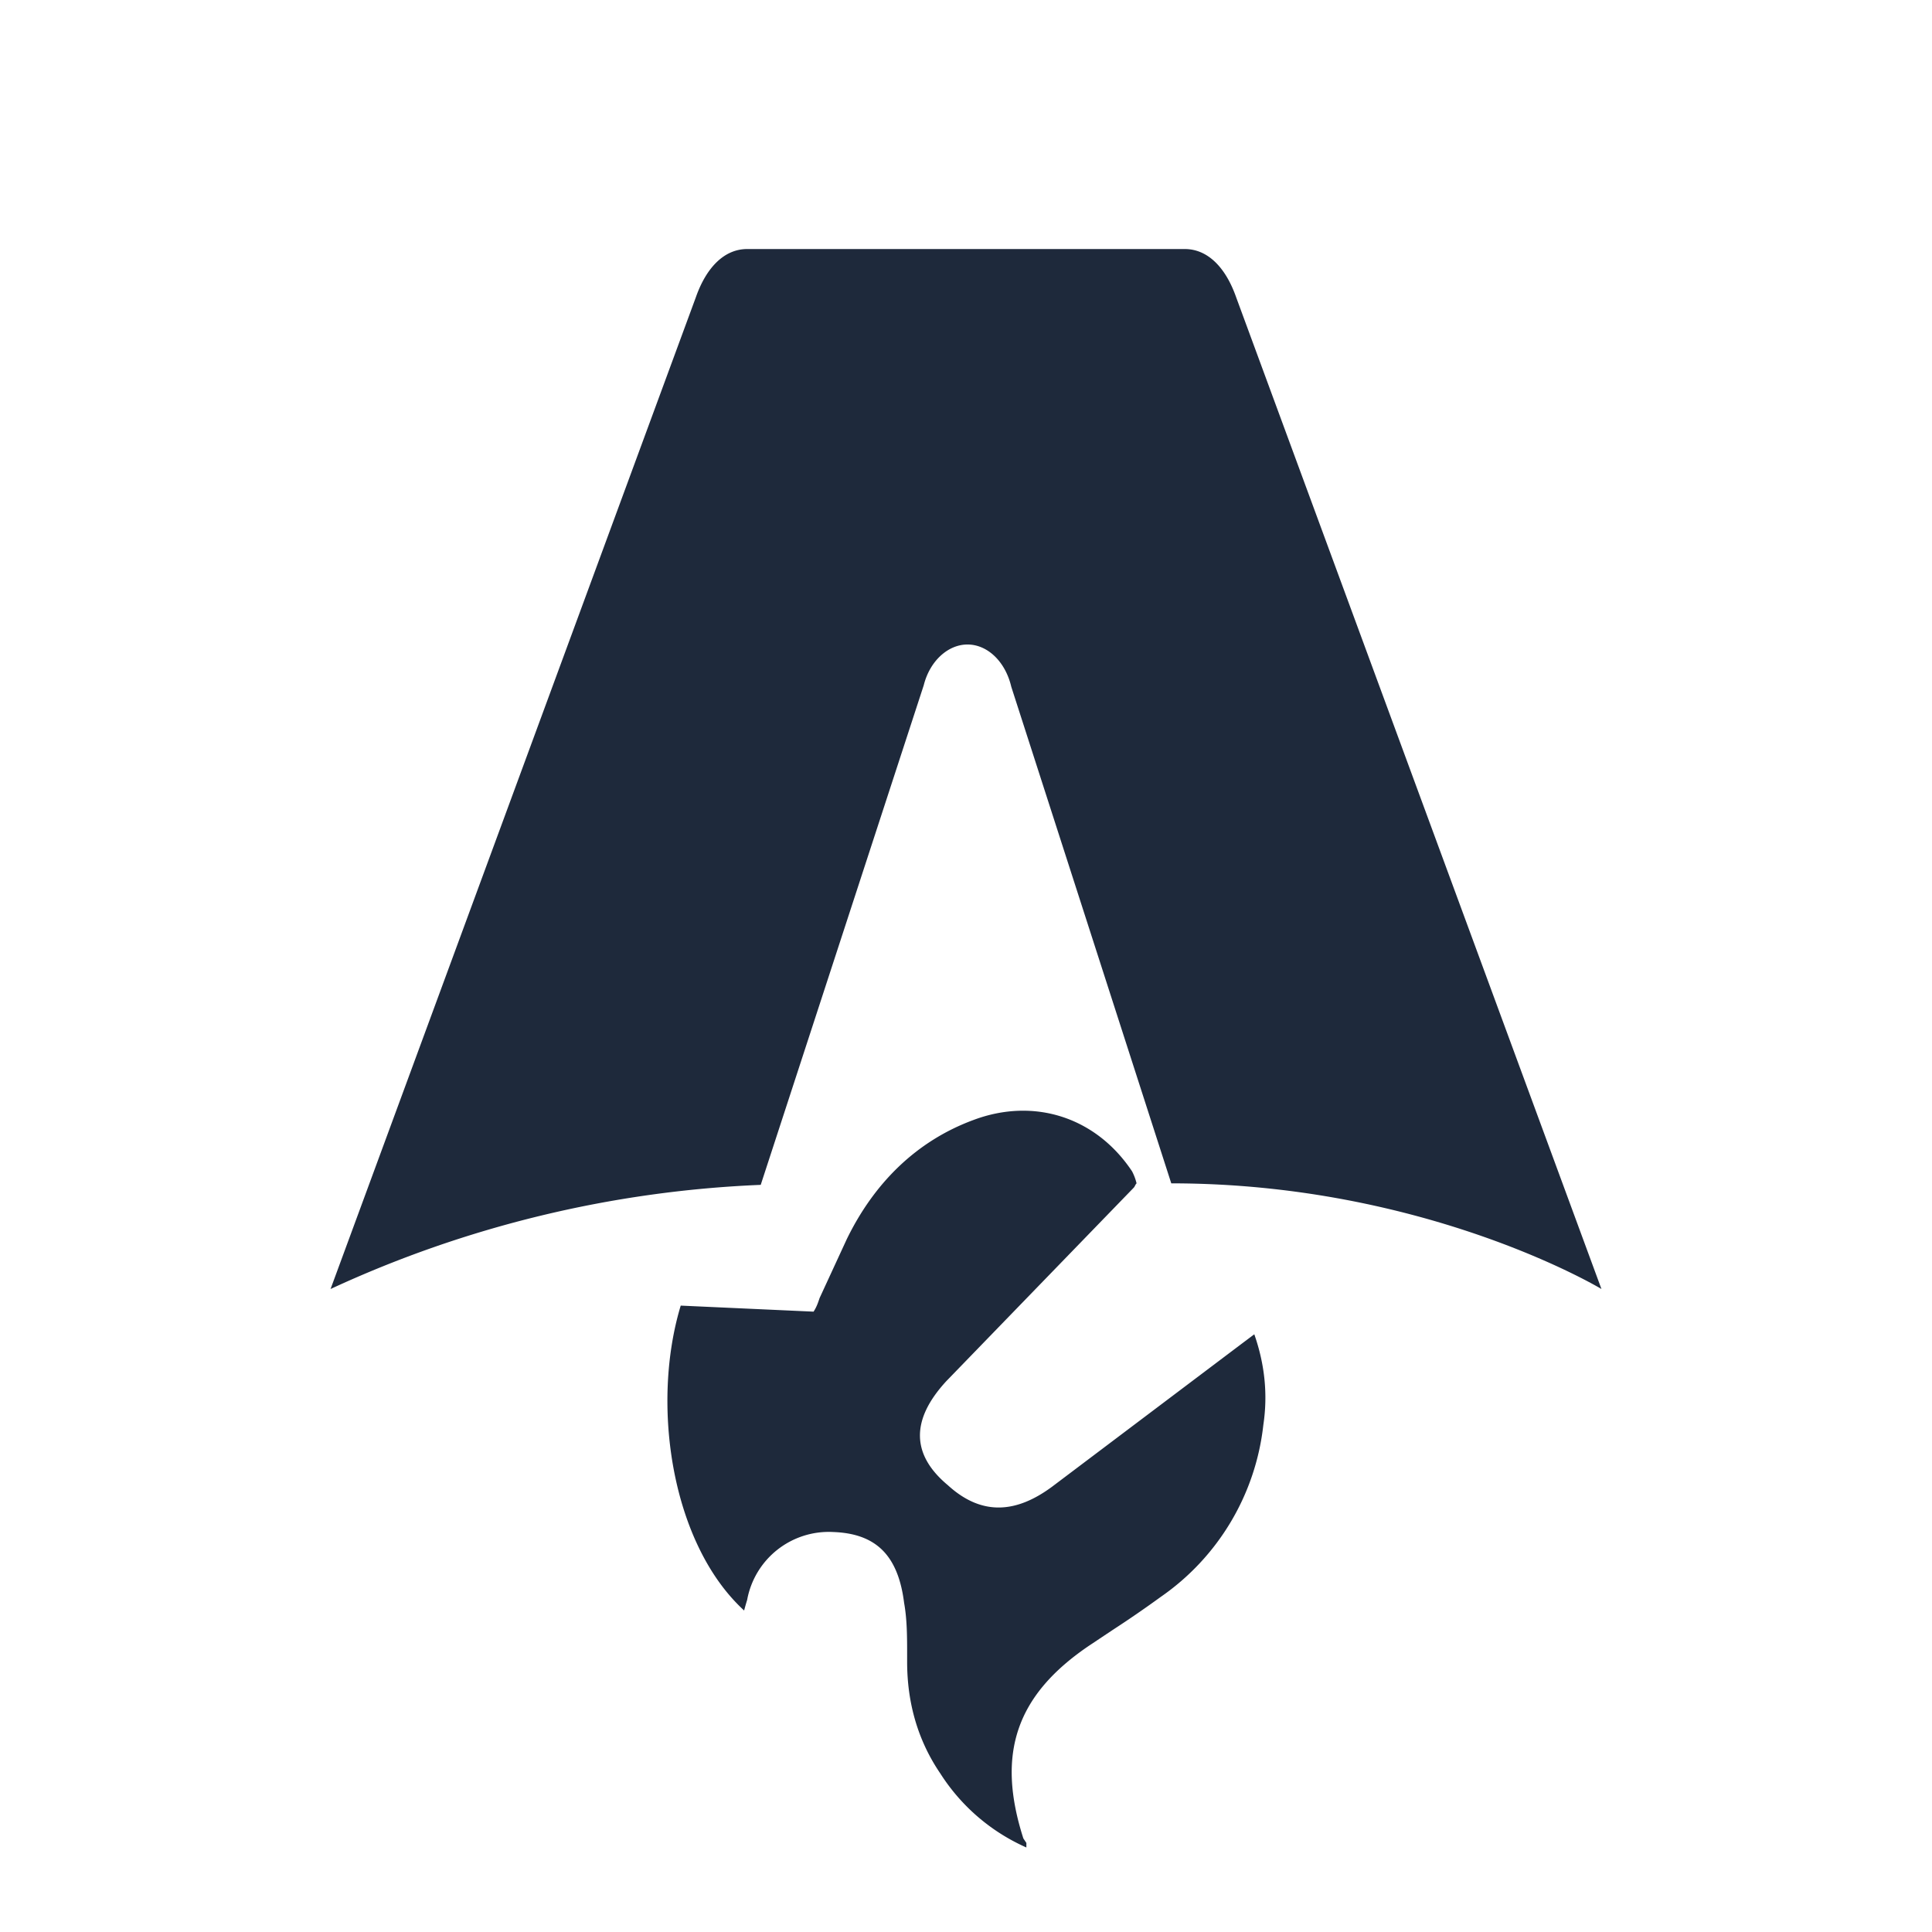
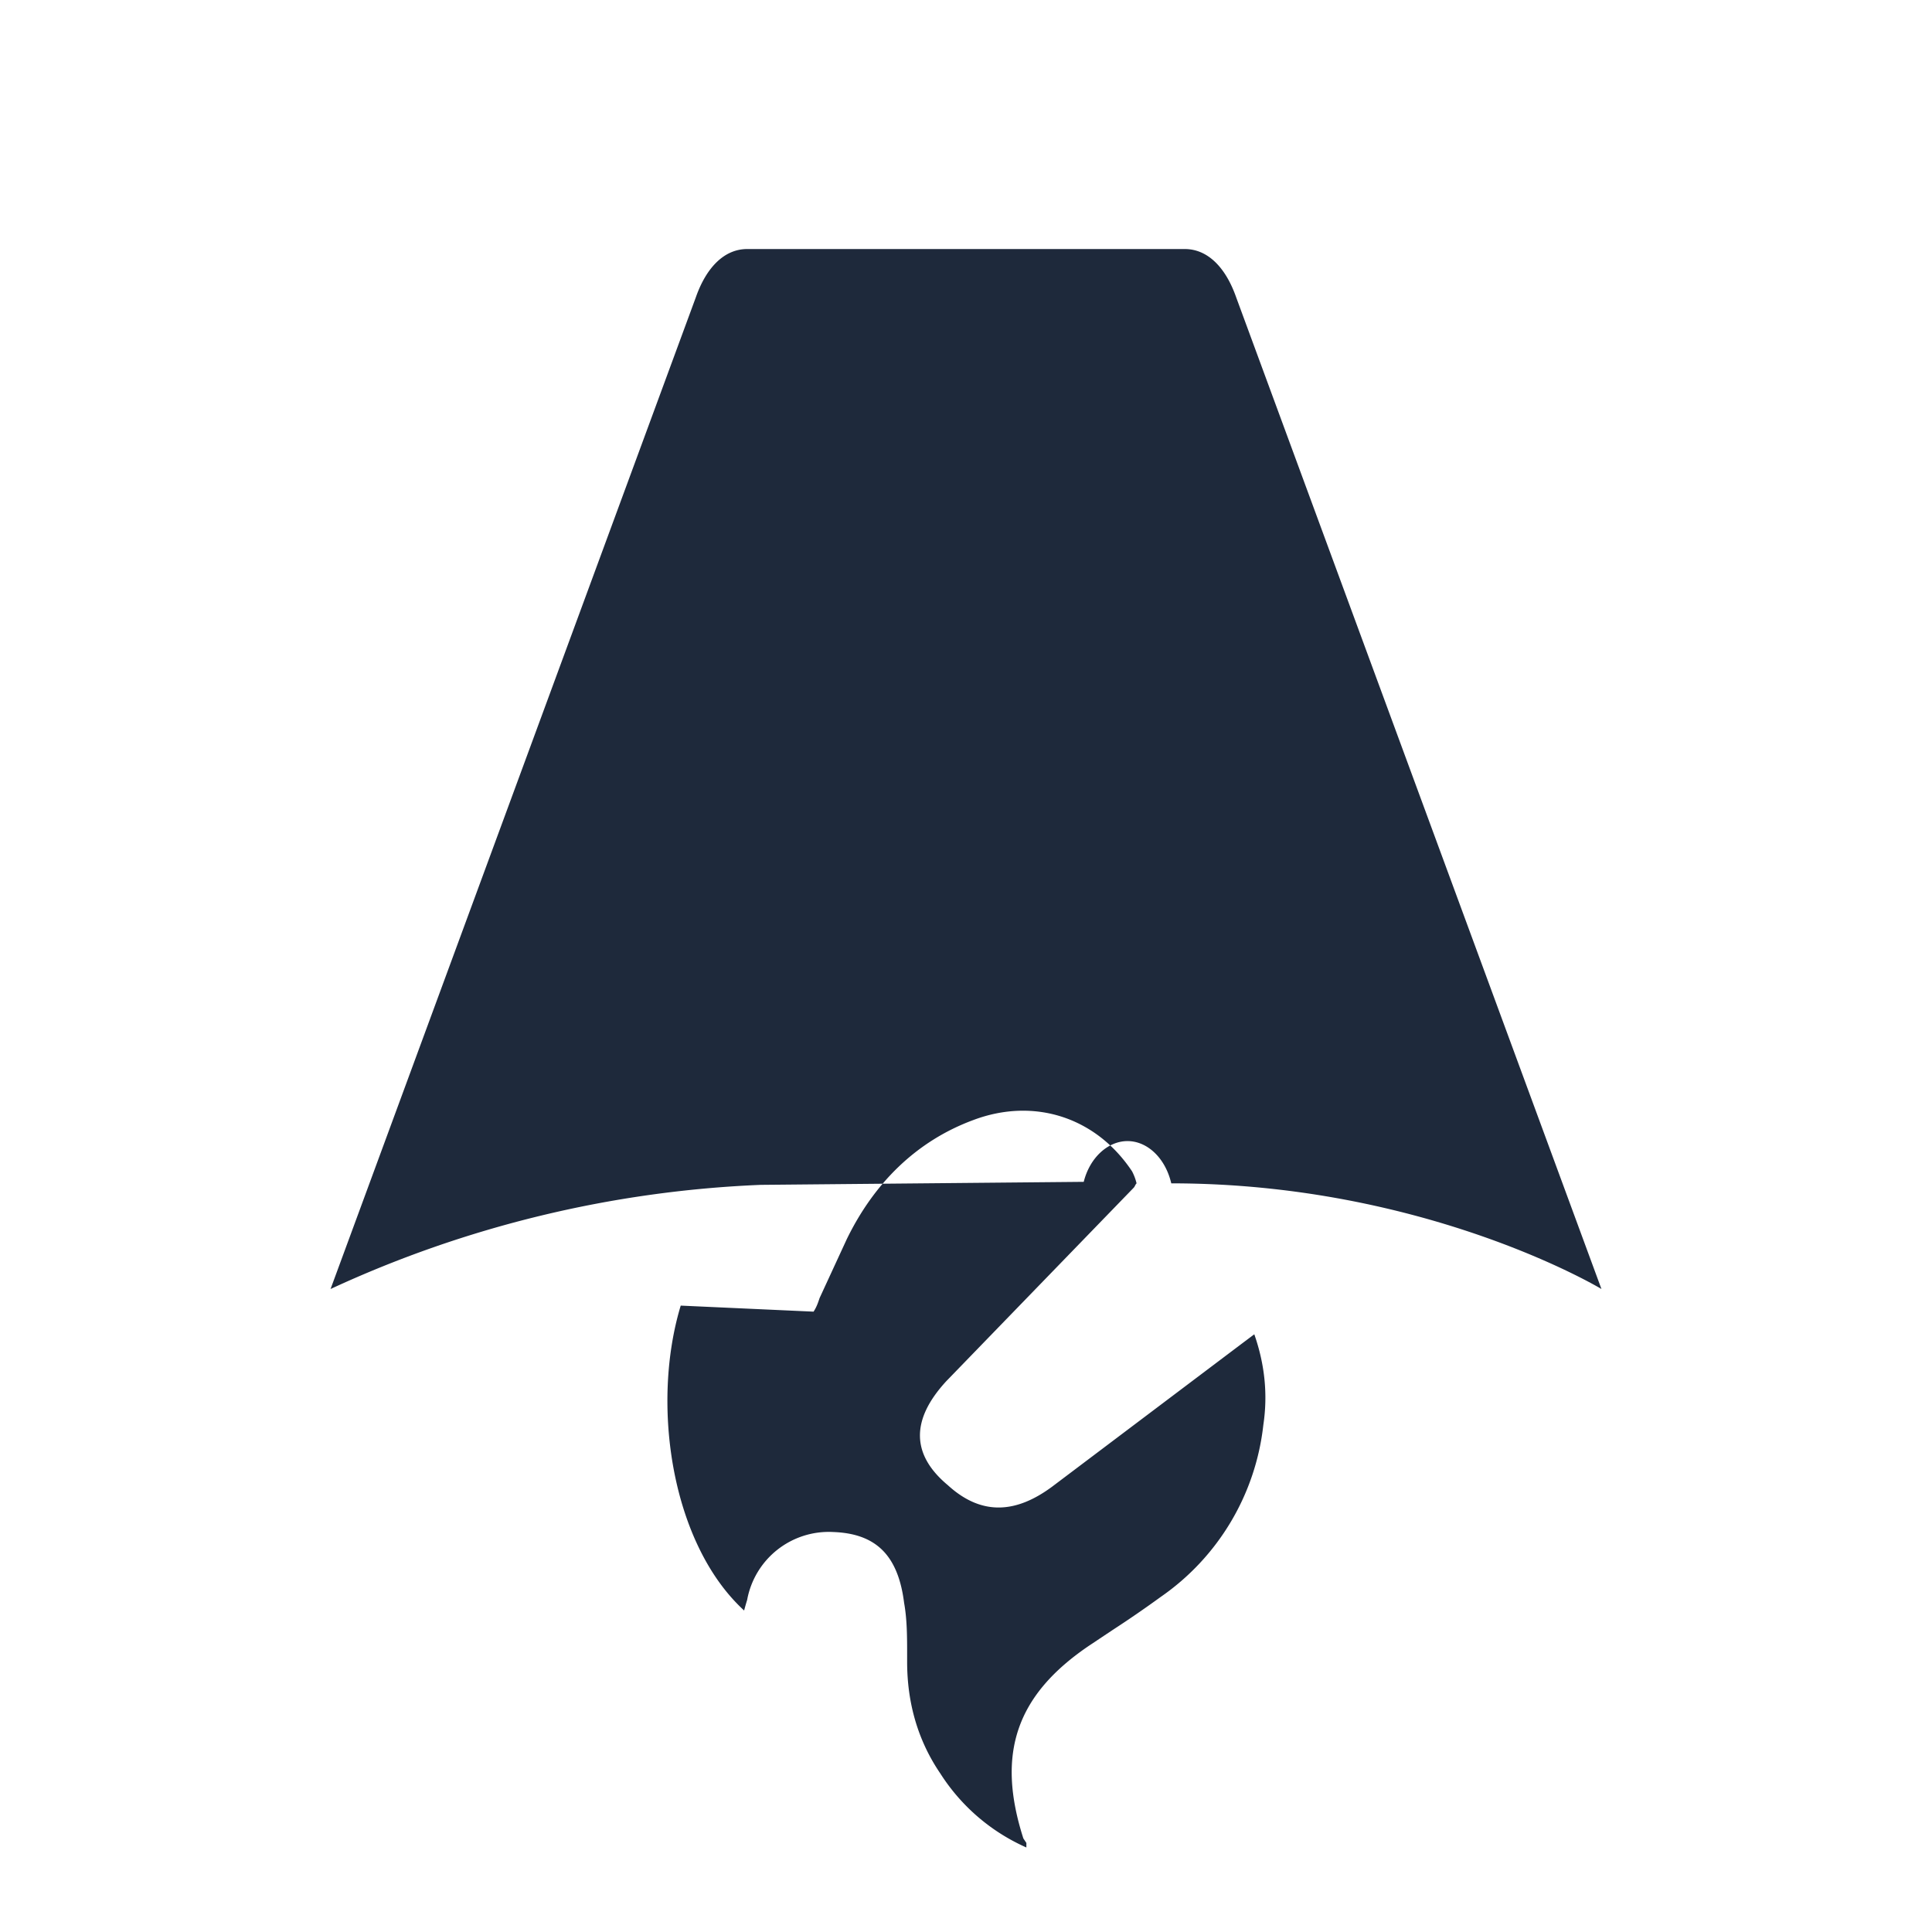
<svg xmlns="http://www.w3.org/2000/svg" viewBox="0 0 128 128">
-   <path fill="#1e293b" d="M50.4 78.5a75.1 75.1 0 0 0-28.5 6.9l24.2-65.7c.7-2 1.9-3.2 3.4-3.2h29c1.5 0 2.7 1.2 3.4 3.2l24.2 65.7s-11.6-7-28.5-7L67 45.5c-.4-1.7-1.6-2.8-2.9-2.8-1.3 0-2.5 1.1-2.9 2.7L50.4 78.5Zm-1.1 28.2Zm-4.2-20.2c-2 6.6-.6 15.8 4.2 20.2a17.5 17.5 0 0 1 .2-.7 5.5 5.5 0 0 1 5.7-4.5c2.8.1 4.3 1.5 4.7 4.7.2 1.1.2 2.3.2 3.5v.4c0 2.7.7 5.2 2.2 7.4a13 13 0 0 0 5.7 4.9v-.3l-.2-.3c-1.8-5.6-.5-9.5 4.4-12.8l1.5-1a73 73 0 0 0 3.2-2.2 16 16 0 0 0 6.8-11.4c.3-2 .1-4-.6-6l-.8.6-12.6 9.5c-2.3 1.7-4.6 2-6.9-.1-2.4-2-2.5-4.3-.1-6.9l12.4-12.8c.1-.1.1-.2.2-.3a3.4 3.4 0 0 0-.3-.8c-2.4-3.6-6.5-4.9-10.5-3.4-3.8 1.4-6.6 4.2-8.4 7.9l-1.8 3.9c-.1.3-.2.6-.4.9Z" />
+   <path fill="#1e293b" d="M50.4 78.5a75.1 75.1 0 0 0-28.5 6.9l24.2-65.7c.7-2 1.9-3.2 3.4-3.2h29c1.5 0 2.7 1.2 3.4 3.2l24.2 65.7s-11.6-7-28.5-7c-.4-1.7-1.6-2.8-2.9-2.8-1.3 0-2.5 1.1-2.9 2.7L50.4 78.5Zm-1.1 28.2Zm-4.2-20.2c-2 6.6-.6 15.8 4.2 20.2a17.5 17.5 0 0 1 .2-.7 5.5 5.5 0 0 1 5.7-4.5c2.8.1 4.3 1.5 4.7 4.7.2 1.1.2 2.3.2 3.5v.4c0 2.7.7 5.2 2.2 7.4a13 13 0 0 0 5.7 4.9v-.3l-.2-.3c-1.8-5.6-.5-9.5 4.4-12.8l1.5-1a73 73 0 0 0 3.2-2.2 16 16 0 0 0 6.8-11.4c.3-2 .1-4-.6-6l-.8.6-12.6 9.5c-2.3 1.7-4.6 2-6.9-.1-2.4-2-2.5-4.3-.1-6.9l12.4-12.8c.1-.1.1-.2.2-.3a3.4 3.4 0 0 0-.3-.8c-2.4-3.6-6.5-4.9-10.5-3.4-3.8 1.4-6.6 4.2-8.4 7.9l-1.8 3.9c-.1.3-.2.6-.4.9Z" />
</svg>